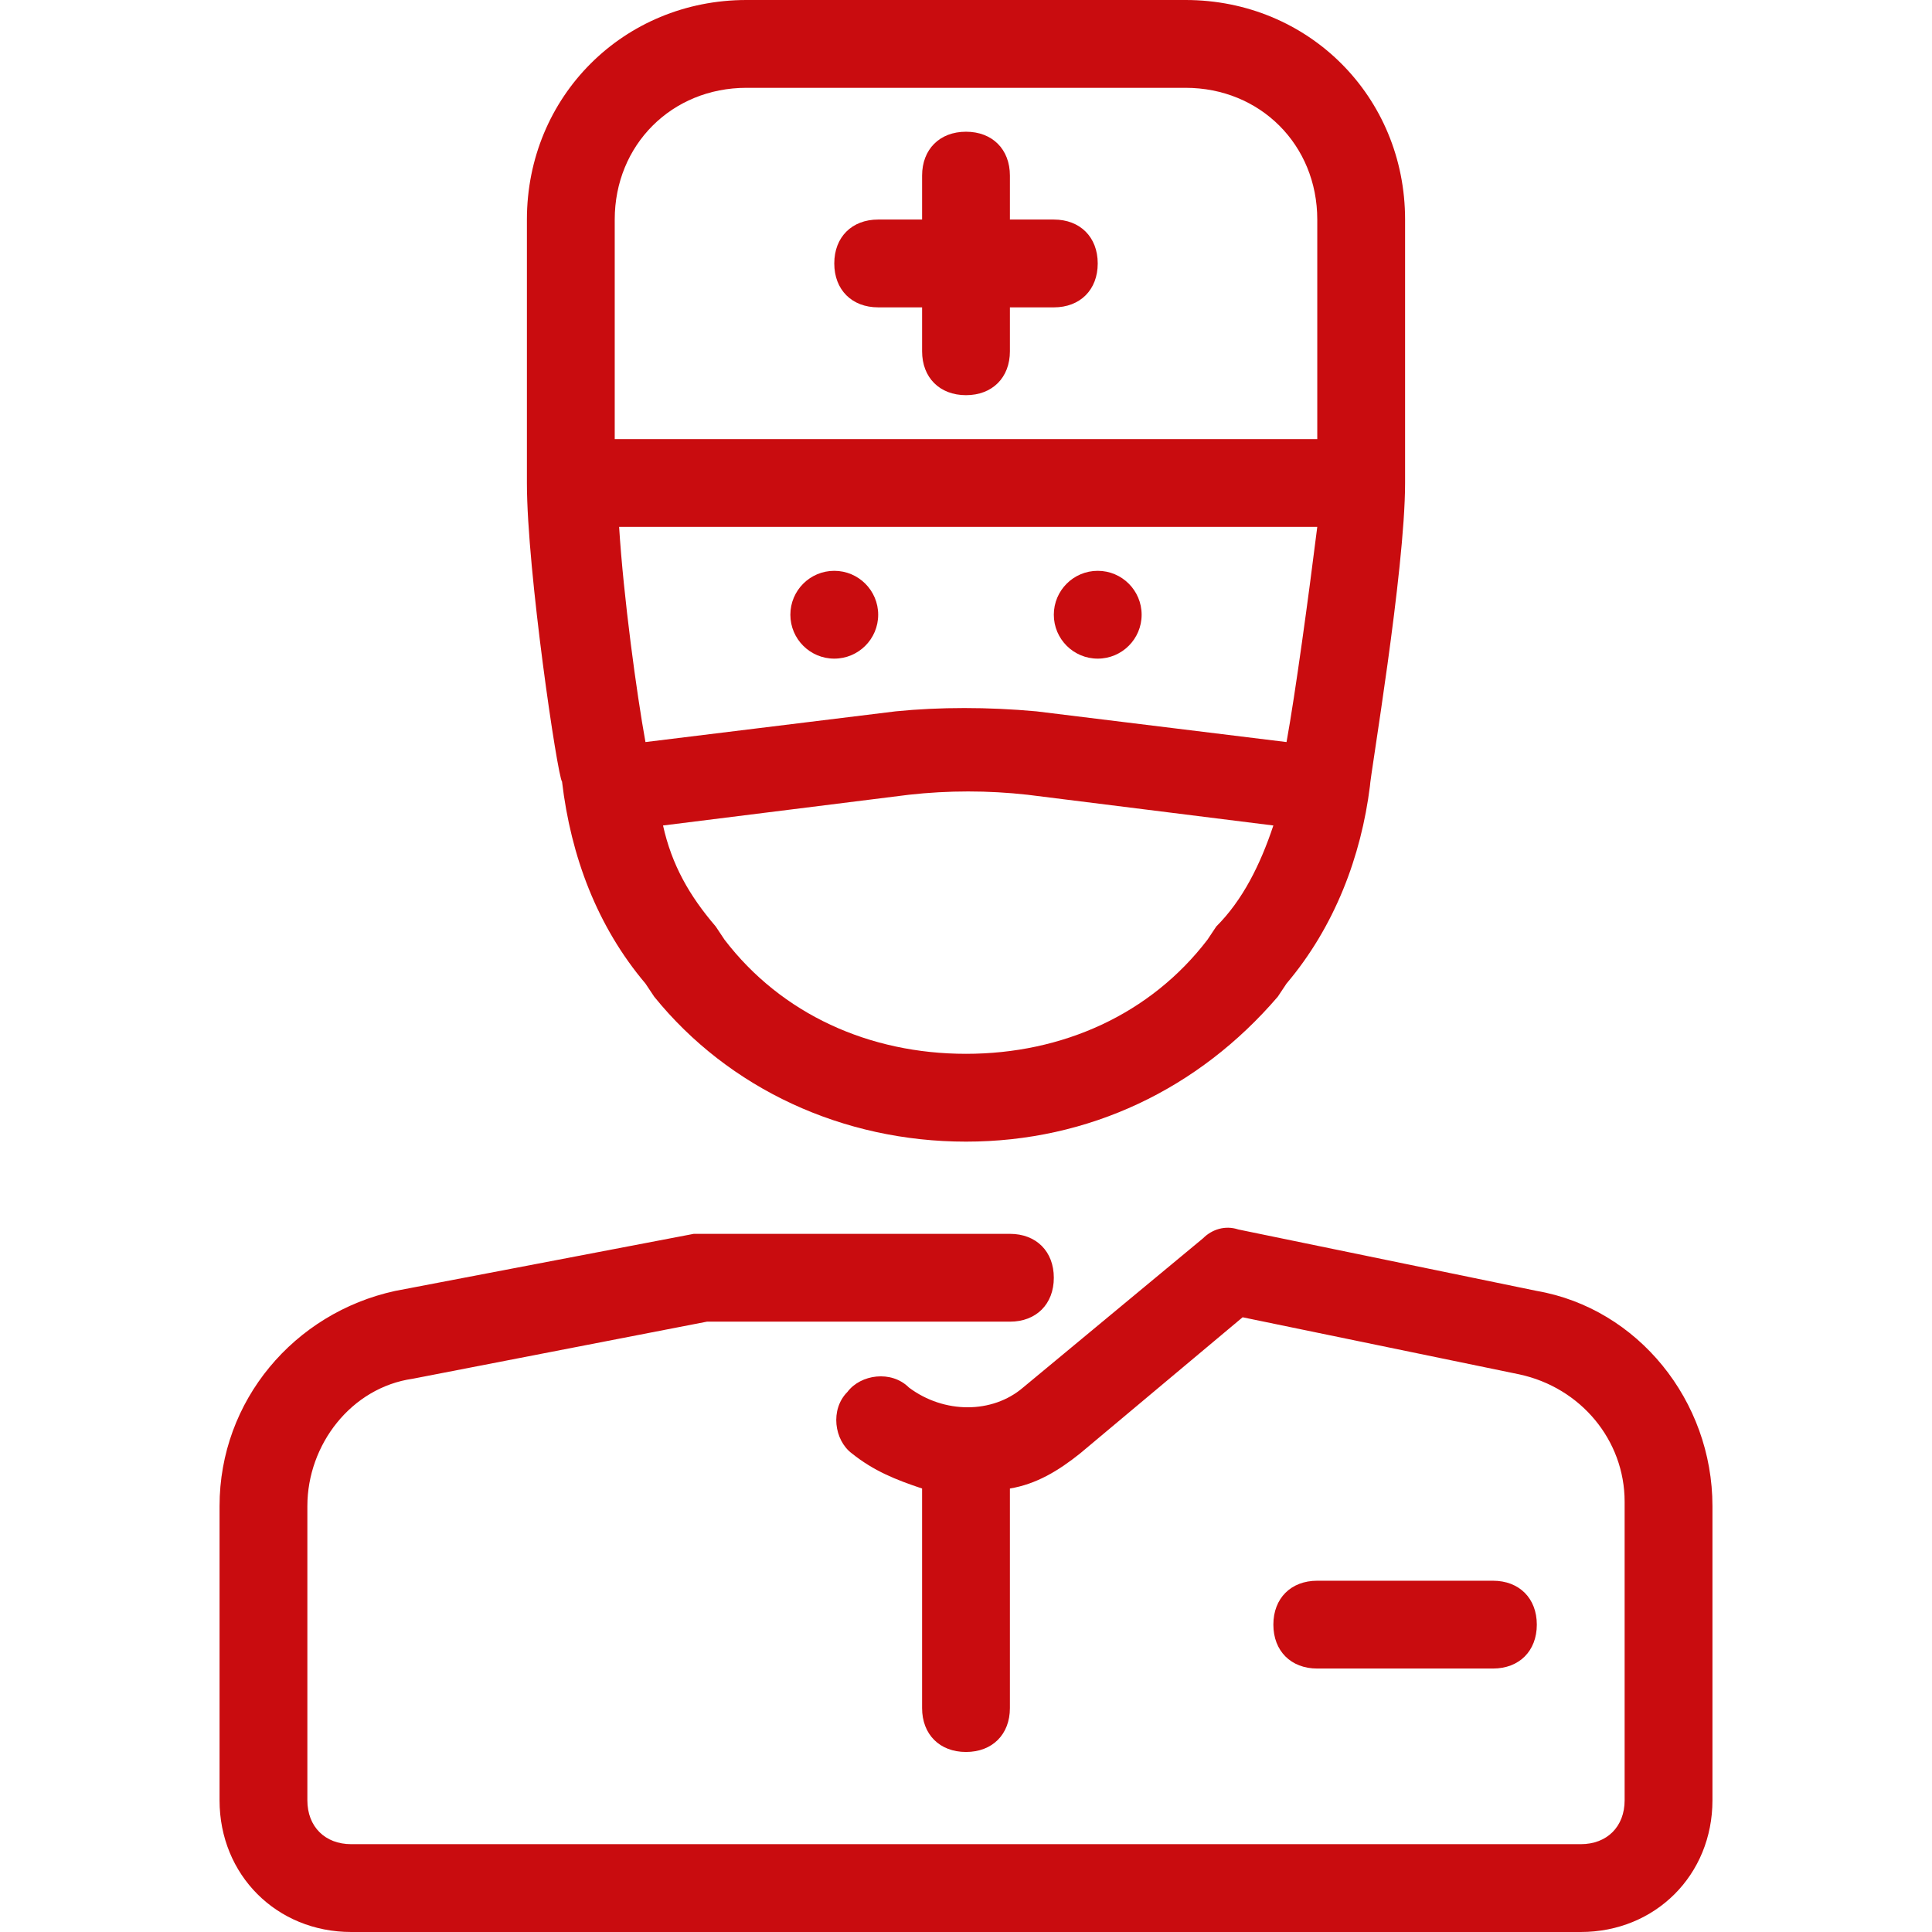
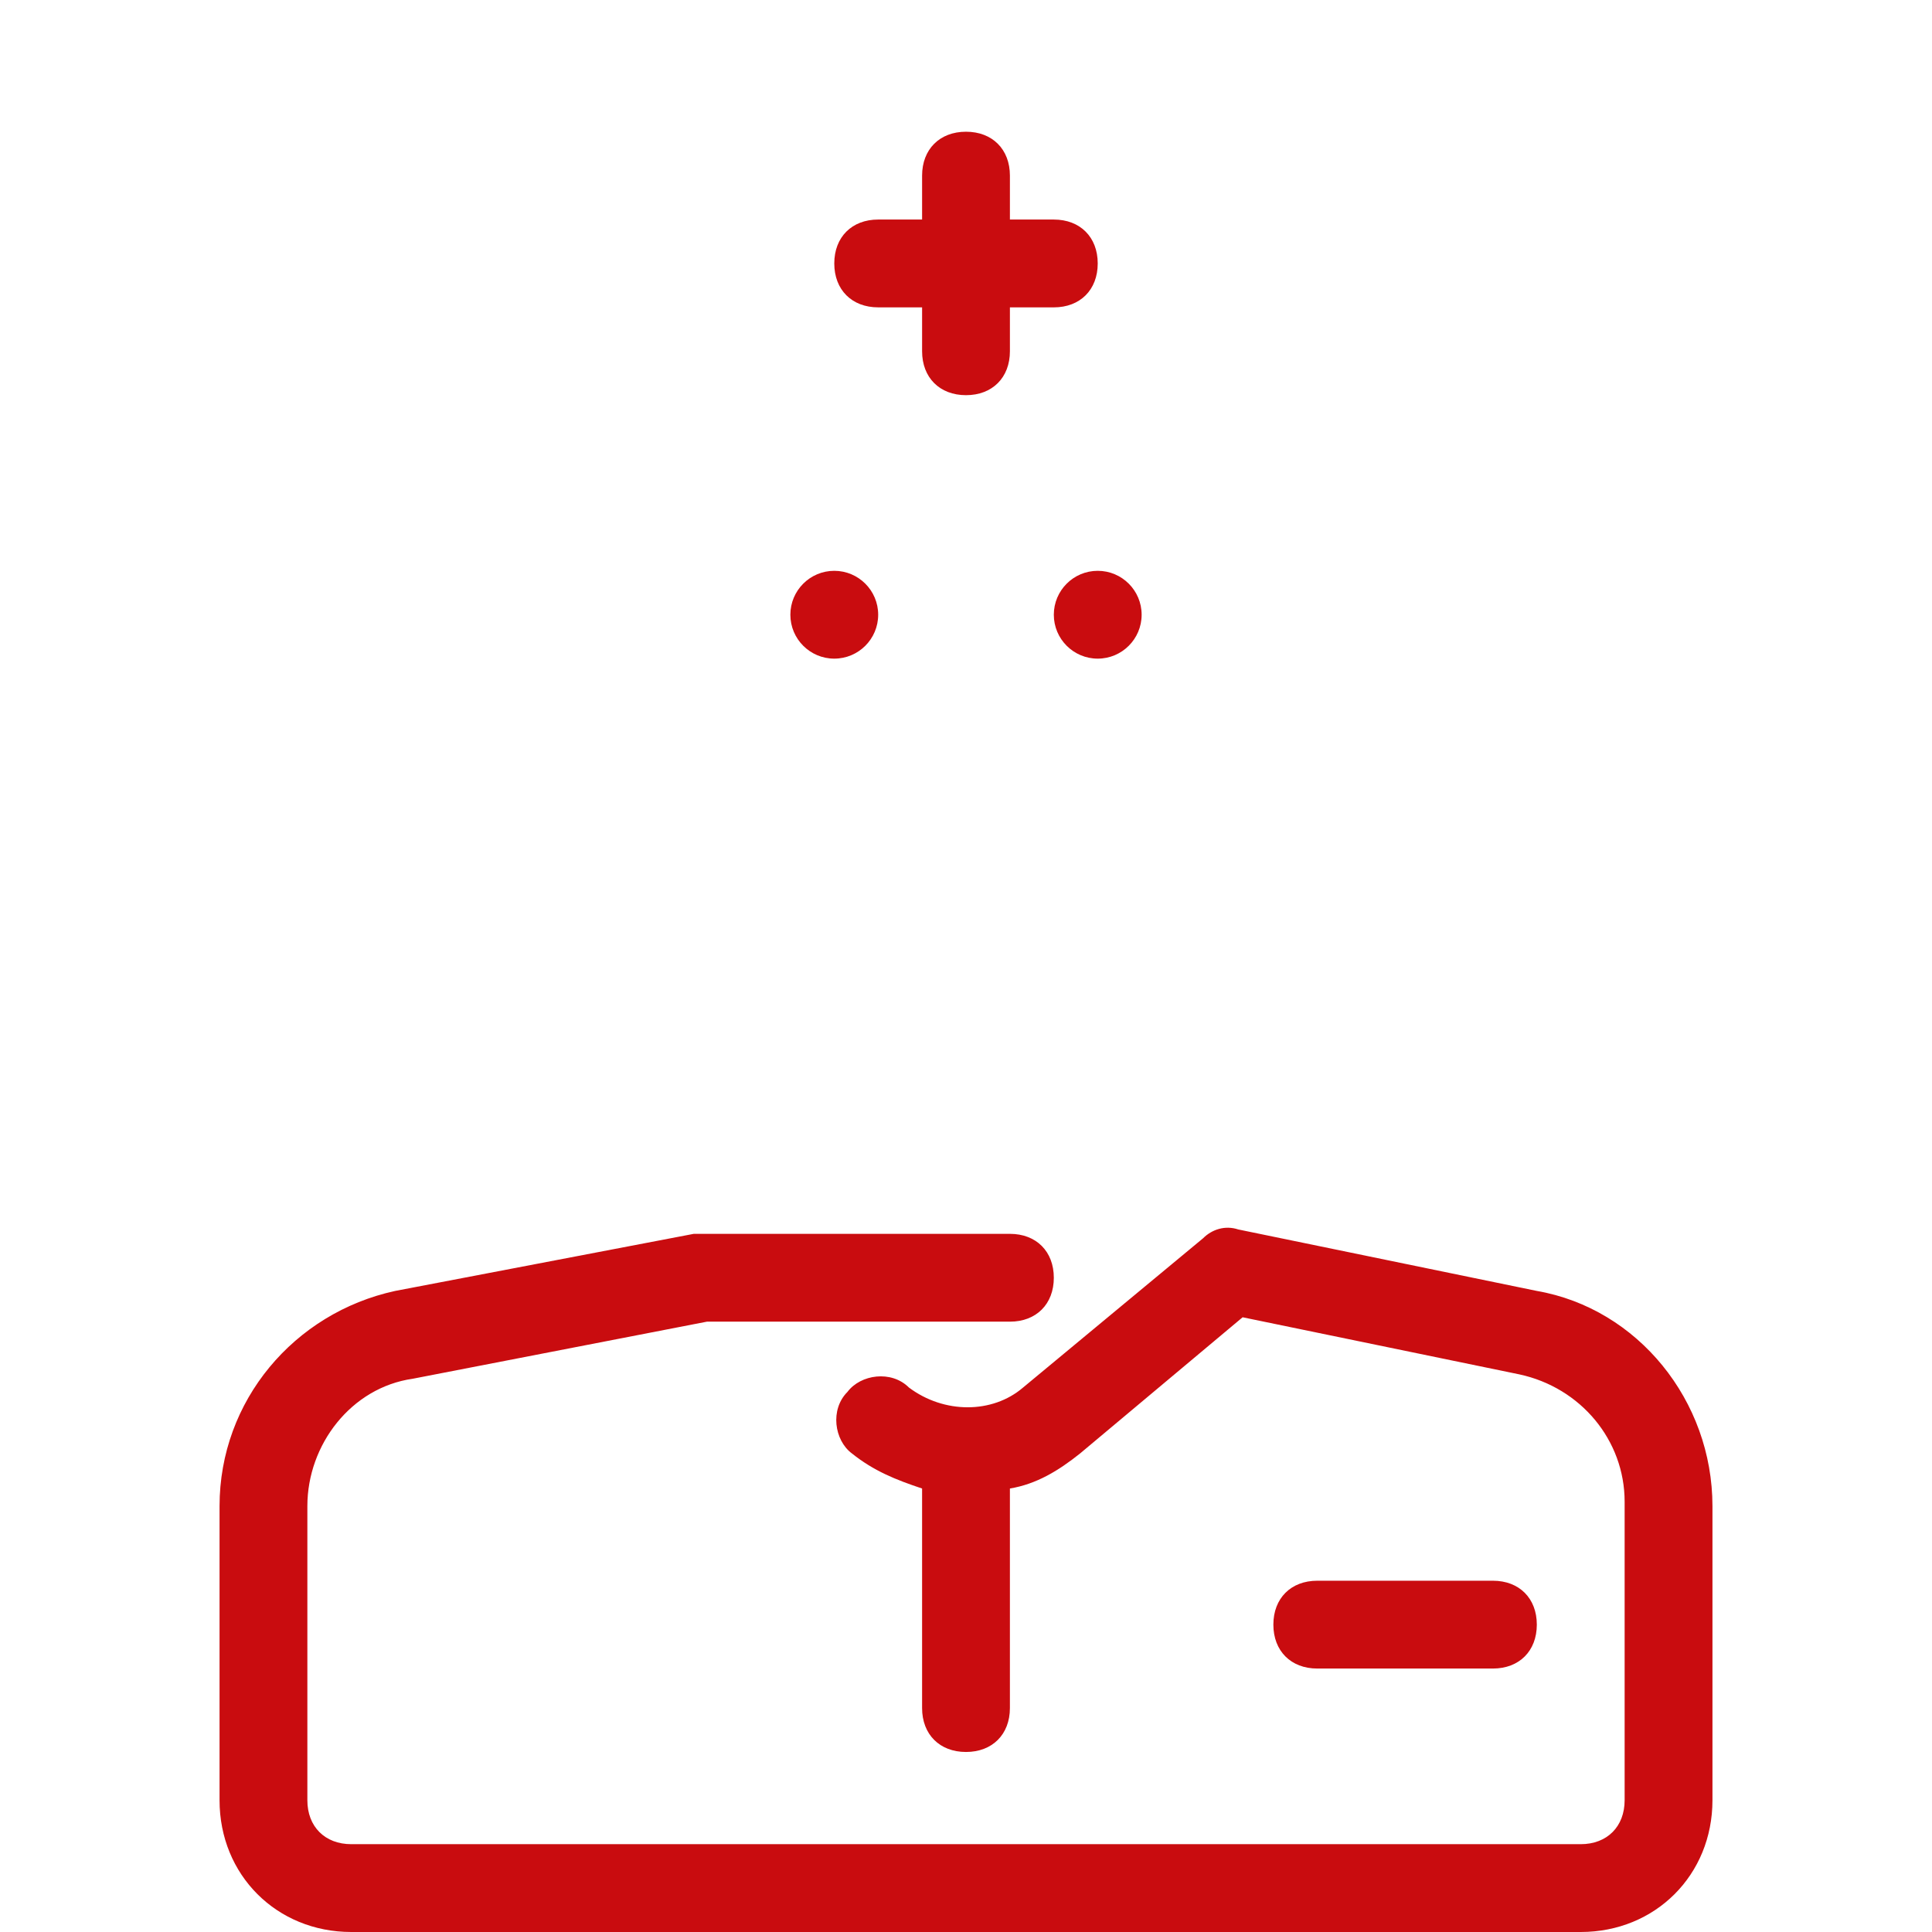
<svg xmlns="http://www.w3.org/2000/svg" id="Layer_1" x="0px" y="0px" viewBox="0 0 512 512" style="enable-background:new 0 0 512 512;" xml:space="preserve" width="512" height="512">
  <g fill="#C90C0F">
    <g fill="#C90C0F">
      <circle cx="221.091" cy="162.909" r="11.636" fill="#C90C0F" />
    </g>
  </g>
  <g fill="#C90C0F">
    <g fill="#C90C0F">
      <circle cx="290.909" cy="162.909" r="11.636" fill="#C90C0F" />
    </g>
  </g>
  <g fill="#C90C0F">
    <g fill="#C90C0F">
      <path d="M279.273,58.182h-11.636V46.545c0-6.982-4.655-11.636-11.636-11.636s-11.636,4.655-11.636,11.636v11.636h-11.636   c-6.982,0-11.636,4.655-11.636,11.636s4.655,11.636,11.636,11.636h11.636v11.636c0,6.982,4.655,11.636,11.636,11.636   s11.636-4.655,11.636-11.636V81.455h11.636c6.982,0,11.636-4.655,11.636-11.636S286.255,58.182,279.273,58.182z" fill="#C90C0F" />
    </g>
  </g>
  <g fill="#C90C0F">
    <g fill="#C90C0F">
-       <path d="M314.182,0H197.818c-32.582,0-58.182,25.6-58.182,58.182V128c0,23.273,8.145,77.964,9.309,79.127   c2.327,19.782,9.309,38.4,22.109,53.527l2.327,3.491c19.782,24.436,50.036,38.4,82.618,38.4c32.582,0,61.673-13.964,82.618-38.4   l2.327-3.491c12.8-15.127,19.782-33.745,22.109-52.364c0-2.327,9.309-57.018,9.309-80.291V58.182   C372.364,25.6,346.764,0,314.182,0z M322.327,245.527L320,249.018c-15.127,19.782-38.4,30.255-64,30.255   c-25.6,0-48.873-10.473-64-30.255l-2.327-3.491c-6.982-8.145-11.636-16.291-13.964-26.764l65.164-8.146   c10.473-1.164,20.945-1.164,31.418,0l65.164,8.146C333.964,229.236,329.309,238.545,322.327,245.527z M340.945,196.655   l-66.327-8.145c-12.8-1.164-25.6-1.164-37.236,0l-66.327,8.145c-2.327-12.8-5.818-38.4-6.982-57.018h185.018   C346.764,158.255,343.273,183.855,340.945,196.655z M349.091,116.364H162.909V58.182c0-19.782,15.127-34.909,34.909-34.909   h116.364c19.782,0,34.909,15.127,34.909,34.909V116.364z" fill="#C90C0F" />
-     </g>
+       </g>
  </g>
  <g fill="#C90C0F">
    <g fill="#C90C0F">
      <path d="M407.273,342.109l-79.127-16.291c-3.491-1.164-6.982,0-9.309,2.327l-47.709,39.564c-8.146,6.982-20.945,6.982-30.255,0   c-4.655-4.655-12.8-3.491-16.291,1.164c-4.655,4.655-3.491,12.8,1.164,16.291c5.818,4.655,11.636,6.982,18.618,9.309v58.182   c0,6.982,4.655,11.636,11.636,11.636c6.982,0,11.636-4.655,11.636-11.636v-58.182c6.982-1.164,12.8-4.655,18.618-9.309   l43.055-36.073l73.309,15.127c16.291,3.491,27.927,17.455,27.927,33.745v79.127c0,6.982-4.655,11.636-11.636,11.636H93.091   c-6.982,0-11.636-4.655-11.636-11.636v-77.964c0-16.291,11.636-31.418,27.927-33.745l77.964-15.127h80.291   c6.982,0,11.636-4.655,11.636-11.636c0-6.982-4.655-11.636-11.636-11.636h-81.455c-1.164,0-1.164,0-2.327,0l-79.127,15.127   c-26.764,5.818-46.545,29.091-46.545,57.018v77.964c0,19.782,15.127,34.909,34.909,34.909h325.818   c19.782,0,34.909-15.127,34.909-34.909v-77.964C453.818,371.2,434.036,346.764,407.273,342.109z" fill="#C90C0F" />
    </g>
  </g>
  <g fill="#C90C0F">
    <g fill="#C90C0F">
      <path d="M395.636,418.909h-46.545c-6.982,0-11.636,4.655-11.636,11.636s4.655,11.636,11.636,11.636h46.545   c6.982,0,11.636-4.655,11.636-11.636S402.618,418.909,395.636,418.909z" fill="#C90C0F" />
    </g>
  </g>
  <g fill="#C90C0F" />
  <g fill="#C90C0F" />
  <g fill="#C90C0F" />
  <g fill="#C90C0F" />
  <g fill="#C90C0F" />
  <g fill="#C90C0F" />
  <g fill="#C90C0F" />
  <g fill="#C90C0F" />
  <g fill="#C90C0F" />
  <g fill="#C90C0F" />
  <g fill="#C90C0F" />
  <g fill="#C90C0F" />
  <g fill="#C90C0F" />
  <g fill="#C90C0F" />
  <g fill="#C90C0F" />
</svg>